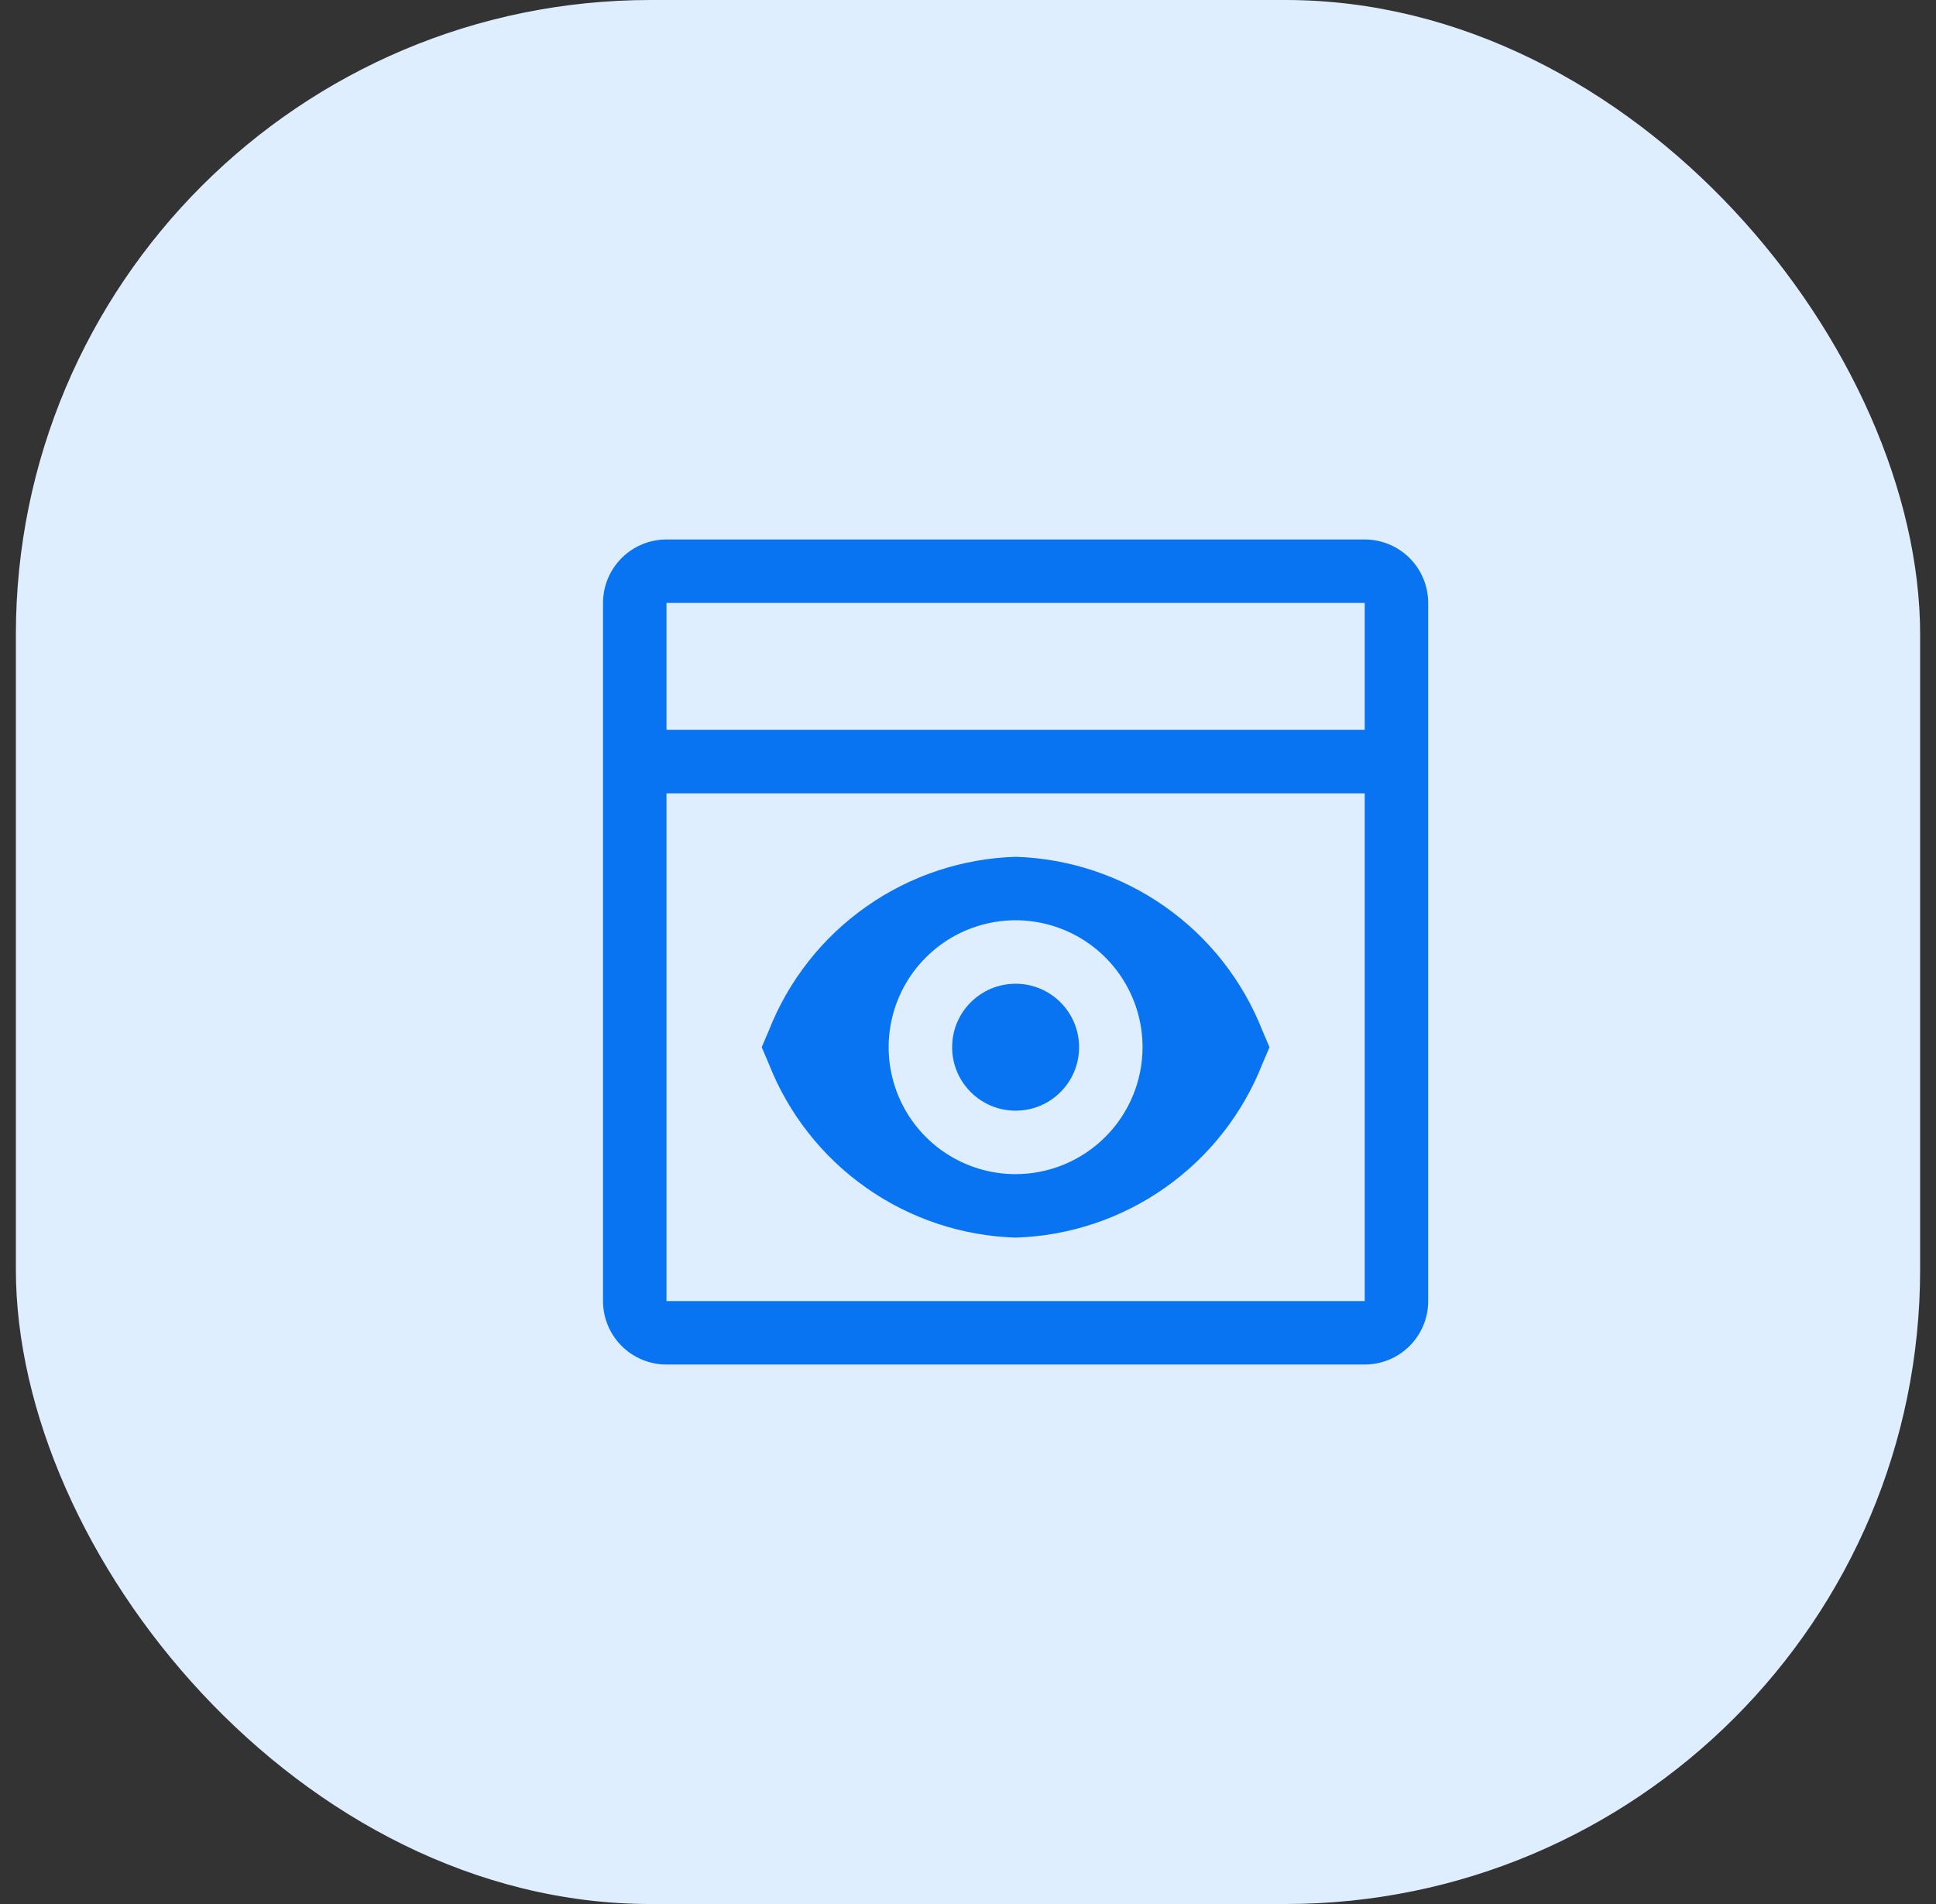
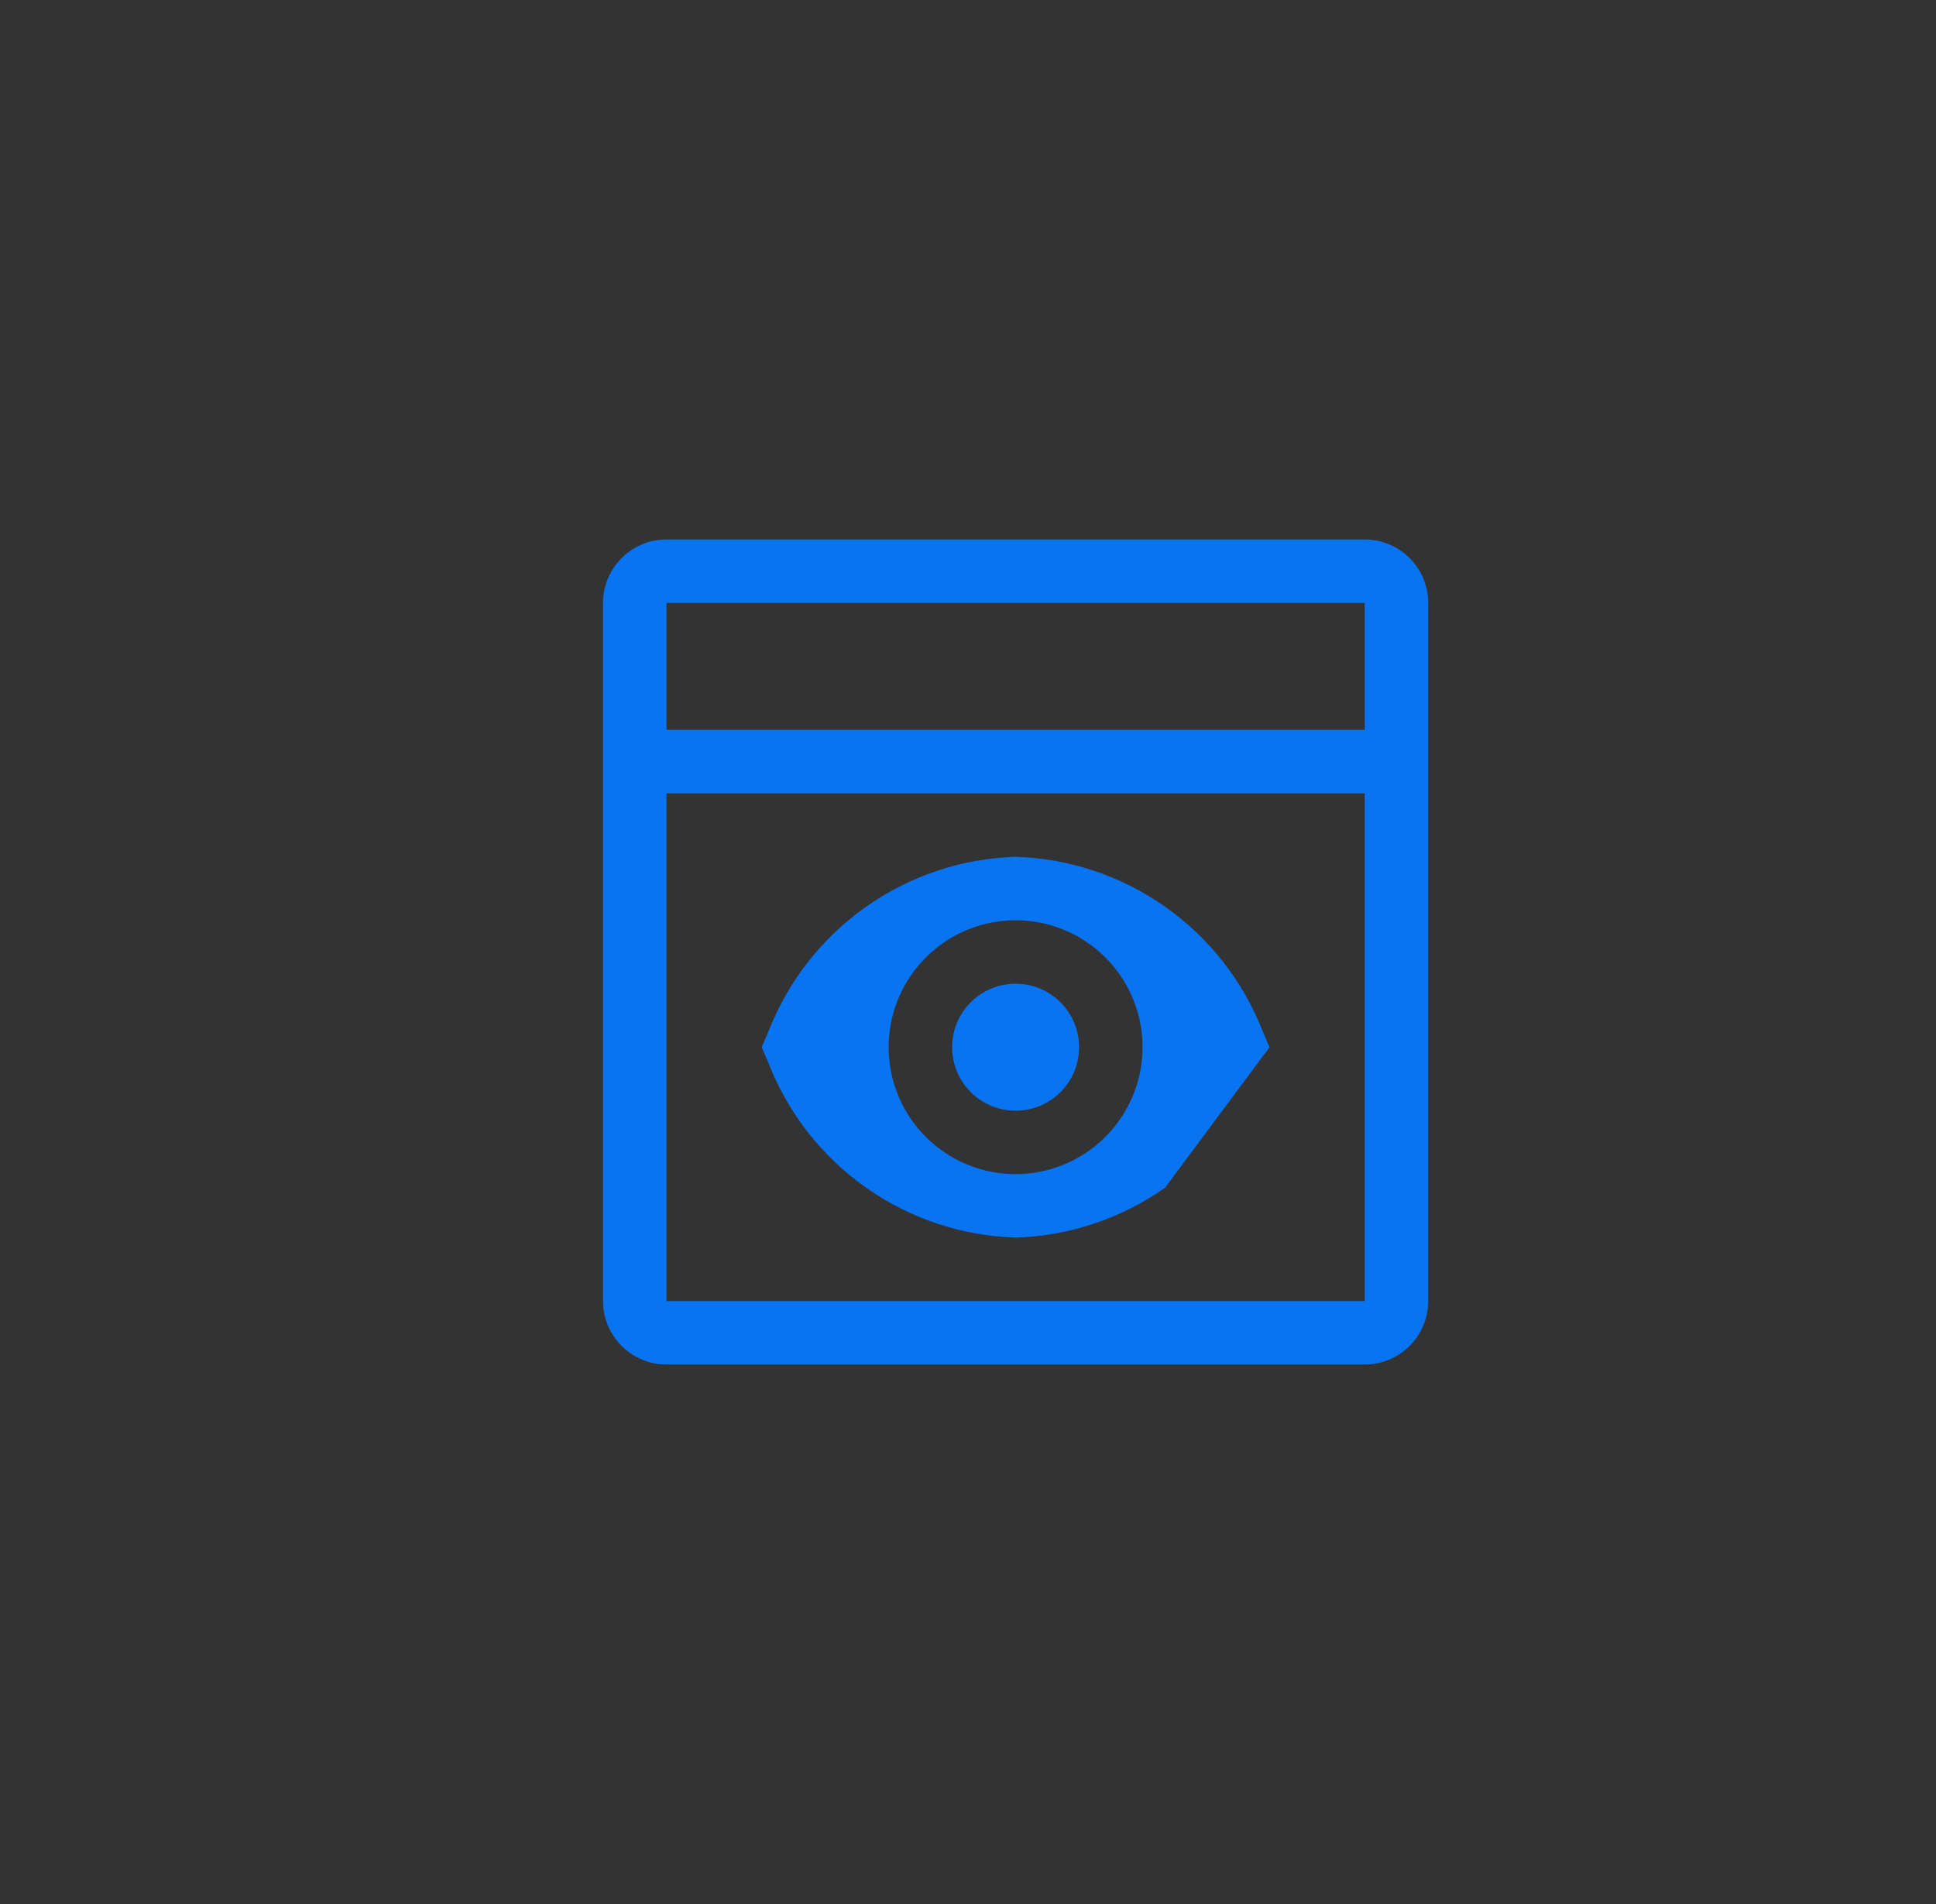
<svg xmlns="http://www.w3.org/2000/svg" width="61" height="60" viewBox="0 0 61 60" fill="none">
  <rect x="0" y="0" width="61" height="60" fill="#333333" stroke="none" />
-   <rect x="0.5" width="60" height="60" rx="20" fill="#DFEEFF" />
  <path d="M32 35C33.105 35 34 34.105 34 33C34 31.895 33.105 31 32 31C30.895 31 30 31.895 30 33C30 34.105 30.895 35 32 35Z" fill="#0974F2" />
-   <path d="M39.777 32.478C39.159 30.904 38.093 29.546 36.71 28.573C35.328 27.599 33.69 27.052 32 27C30.31 27.052 28.672 27.599 27.29 28.573C25.907 29.546 24.841 30.904 24.223 32.478L24 33L24.223 33.522C24.841 35.096 25.907 36.454 27.29 37.427C28.672 38.401 30.31 38.948 32 39C33.69 38.948 35.328 38.401 36.71 37.427C38.093 36.454 39.159 35.096 39.777 33.522L40 33L39.777 32.478ZM32 37C31.209 37 30.436 36.765 29.778 36.326C29.12 35.886 28.607 35.262 28.305 34.531C28.002 33.8 27.922 32.996 28.077 32.22C28.231 31.444 28.612 30.731 29.172 30.172C29.731 29.612 30.444 29.231 31.22 29.077C31.996 28.922 32.8 29.002 33.531 29.305C34.262 29.607 34.886 30.12 35.326 30.778C35.765 31.436 36 32.209 36 33C35.999 34.06 35.577 35.077 34.827 35.827C34.077 36.577 33.06 36.999 32 37Z" fill="#0974F2" />
+   <path d="M39.777 32.478C39.159 30.904 38.093 29.546 36.71 28.573C35.328 27.599 33.69 27.052 32 27C30.31 27.052 28.672 27.599 27.29 28.573C25.907 29.546 24.841 30.904 24.223 32.478L24 33L24.223 33.522C24.841 35.096 25.907 36.454 27.29 37.427C28.672 38.401 30.31 38.948 32 39C33.69 38.948 35.328 38.401 36.71 37.427L40 33L39.777 32.478ZM32 37C31.209 37 30.436 36.765 29.778 36.326C29.12 35.886 28.607 35.262 28.305 34.531C28.002 33.8 27.922 32.996 28.077 32.22C28.231 31.444 28.612 30.731 29.172 30.172C29.731 29.612 30.444 29.231 31.22 29.077C31.996 28.922 32.8 29.002 33.531 29.305C34.262 29.607 34.886 30.12 35.326 30.778C35.765 31.436 36 32.209 36 33C35.999 34.06 35.577 35.077 34.827 35.827C34.077 36.577 33.06 36.999 32 37Z" fill="#0974F2" />
  <path d="M43 17H21C20.47 17 19.961 17.211 19.586 17.586C19.211 17.961 19 18.47 19 19V41C19 41.53 19.211 42.039 19.586 42.414C19.961 42.789 20.47 43 21 43H43C43.53 43 44.039 42.789 44.414 42.414C44.789 42.039 45 41.53 45 41V19C45 18.47 44.789 17.961 44.414 17.586C44.039 17.211 43.53 17 43 17ZM21 19H43V23H21V19ZM21 41V25H43V41H21Z" fill="#0974F2" />
</svg>